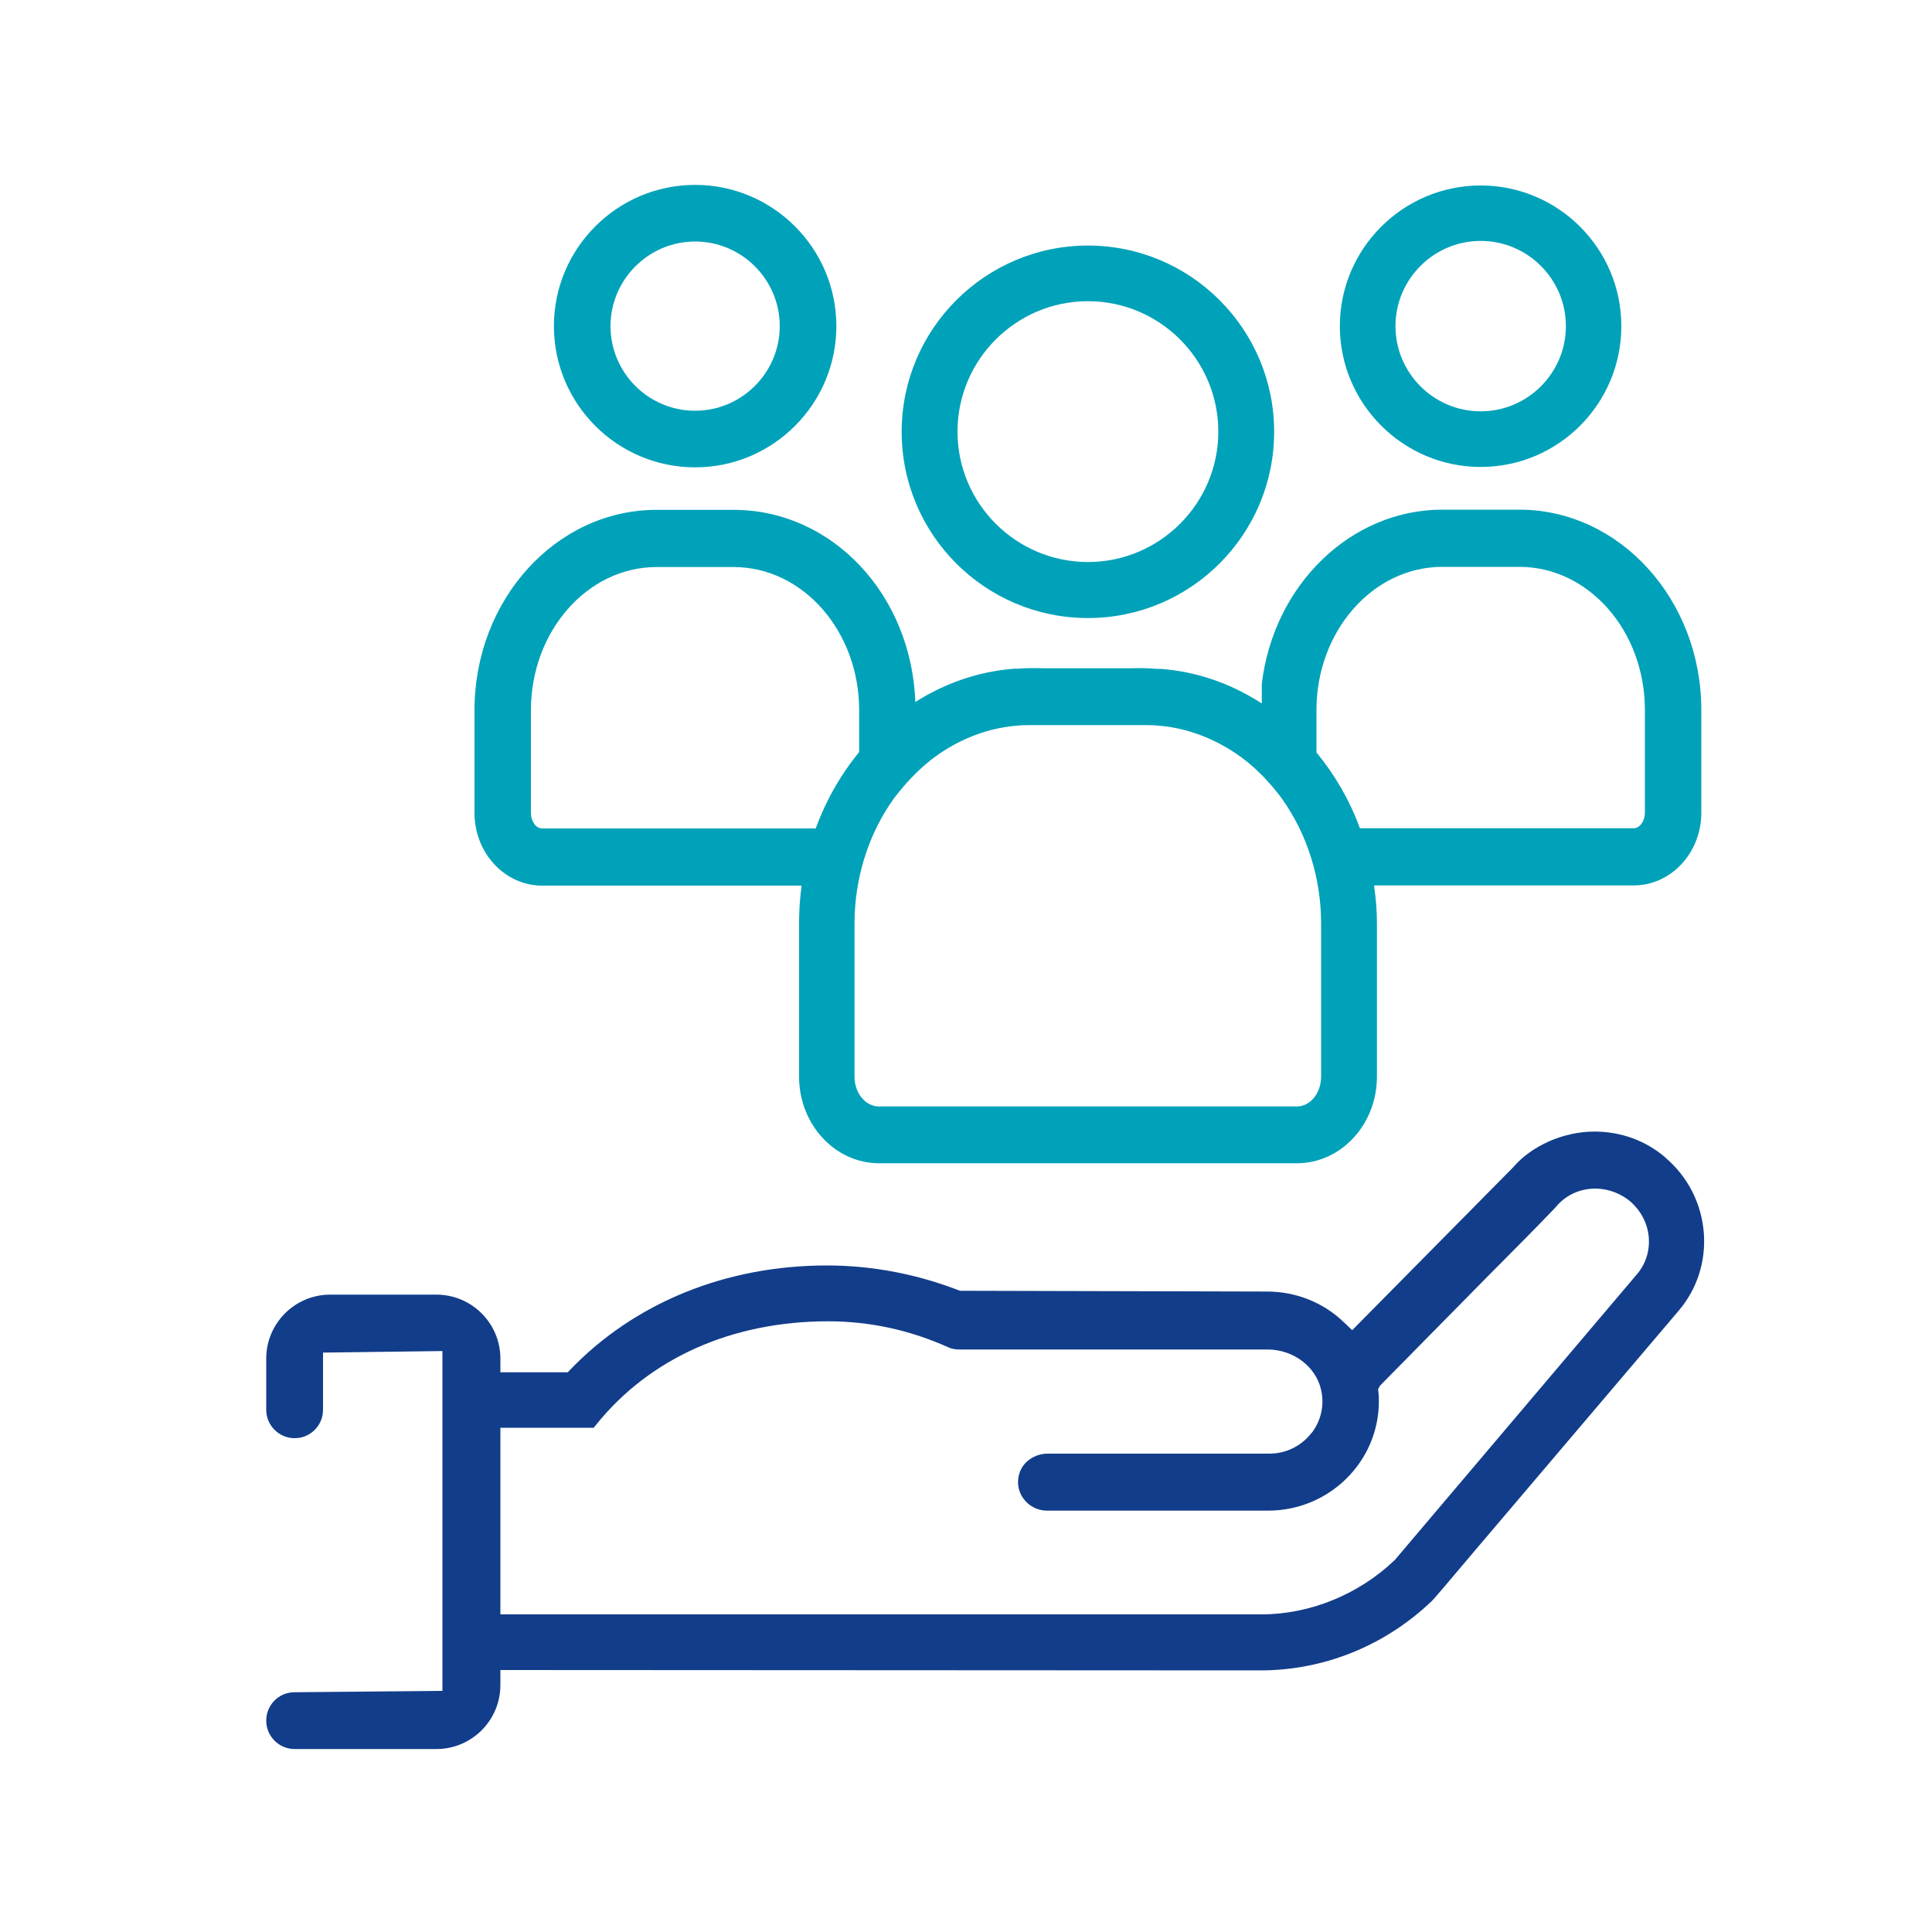
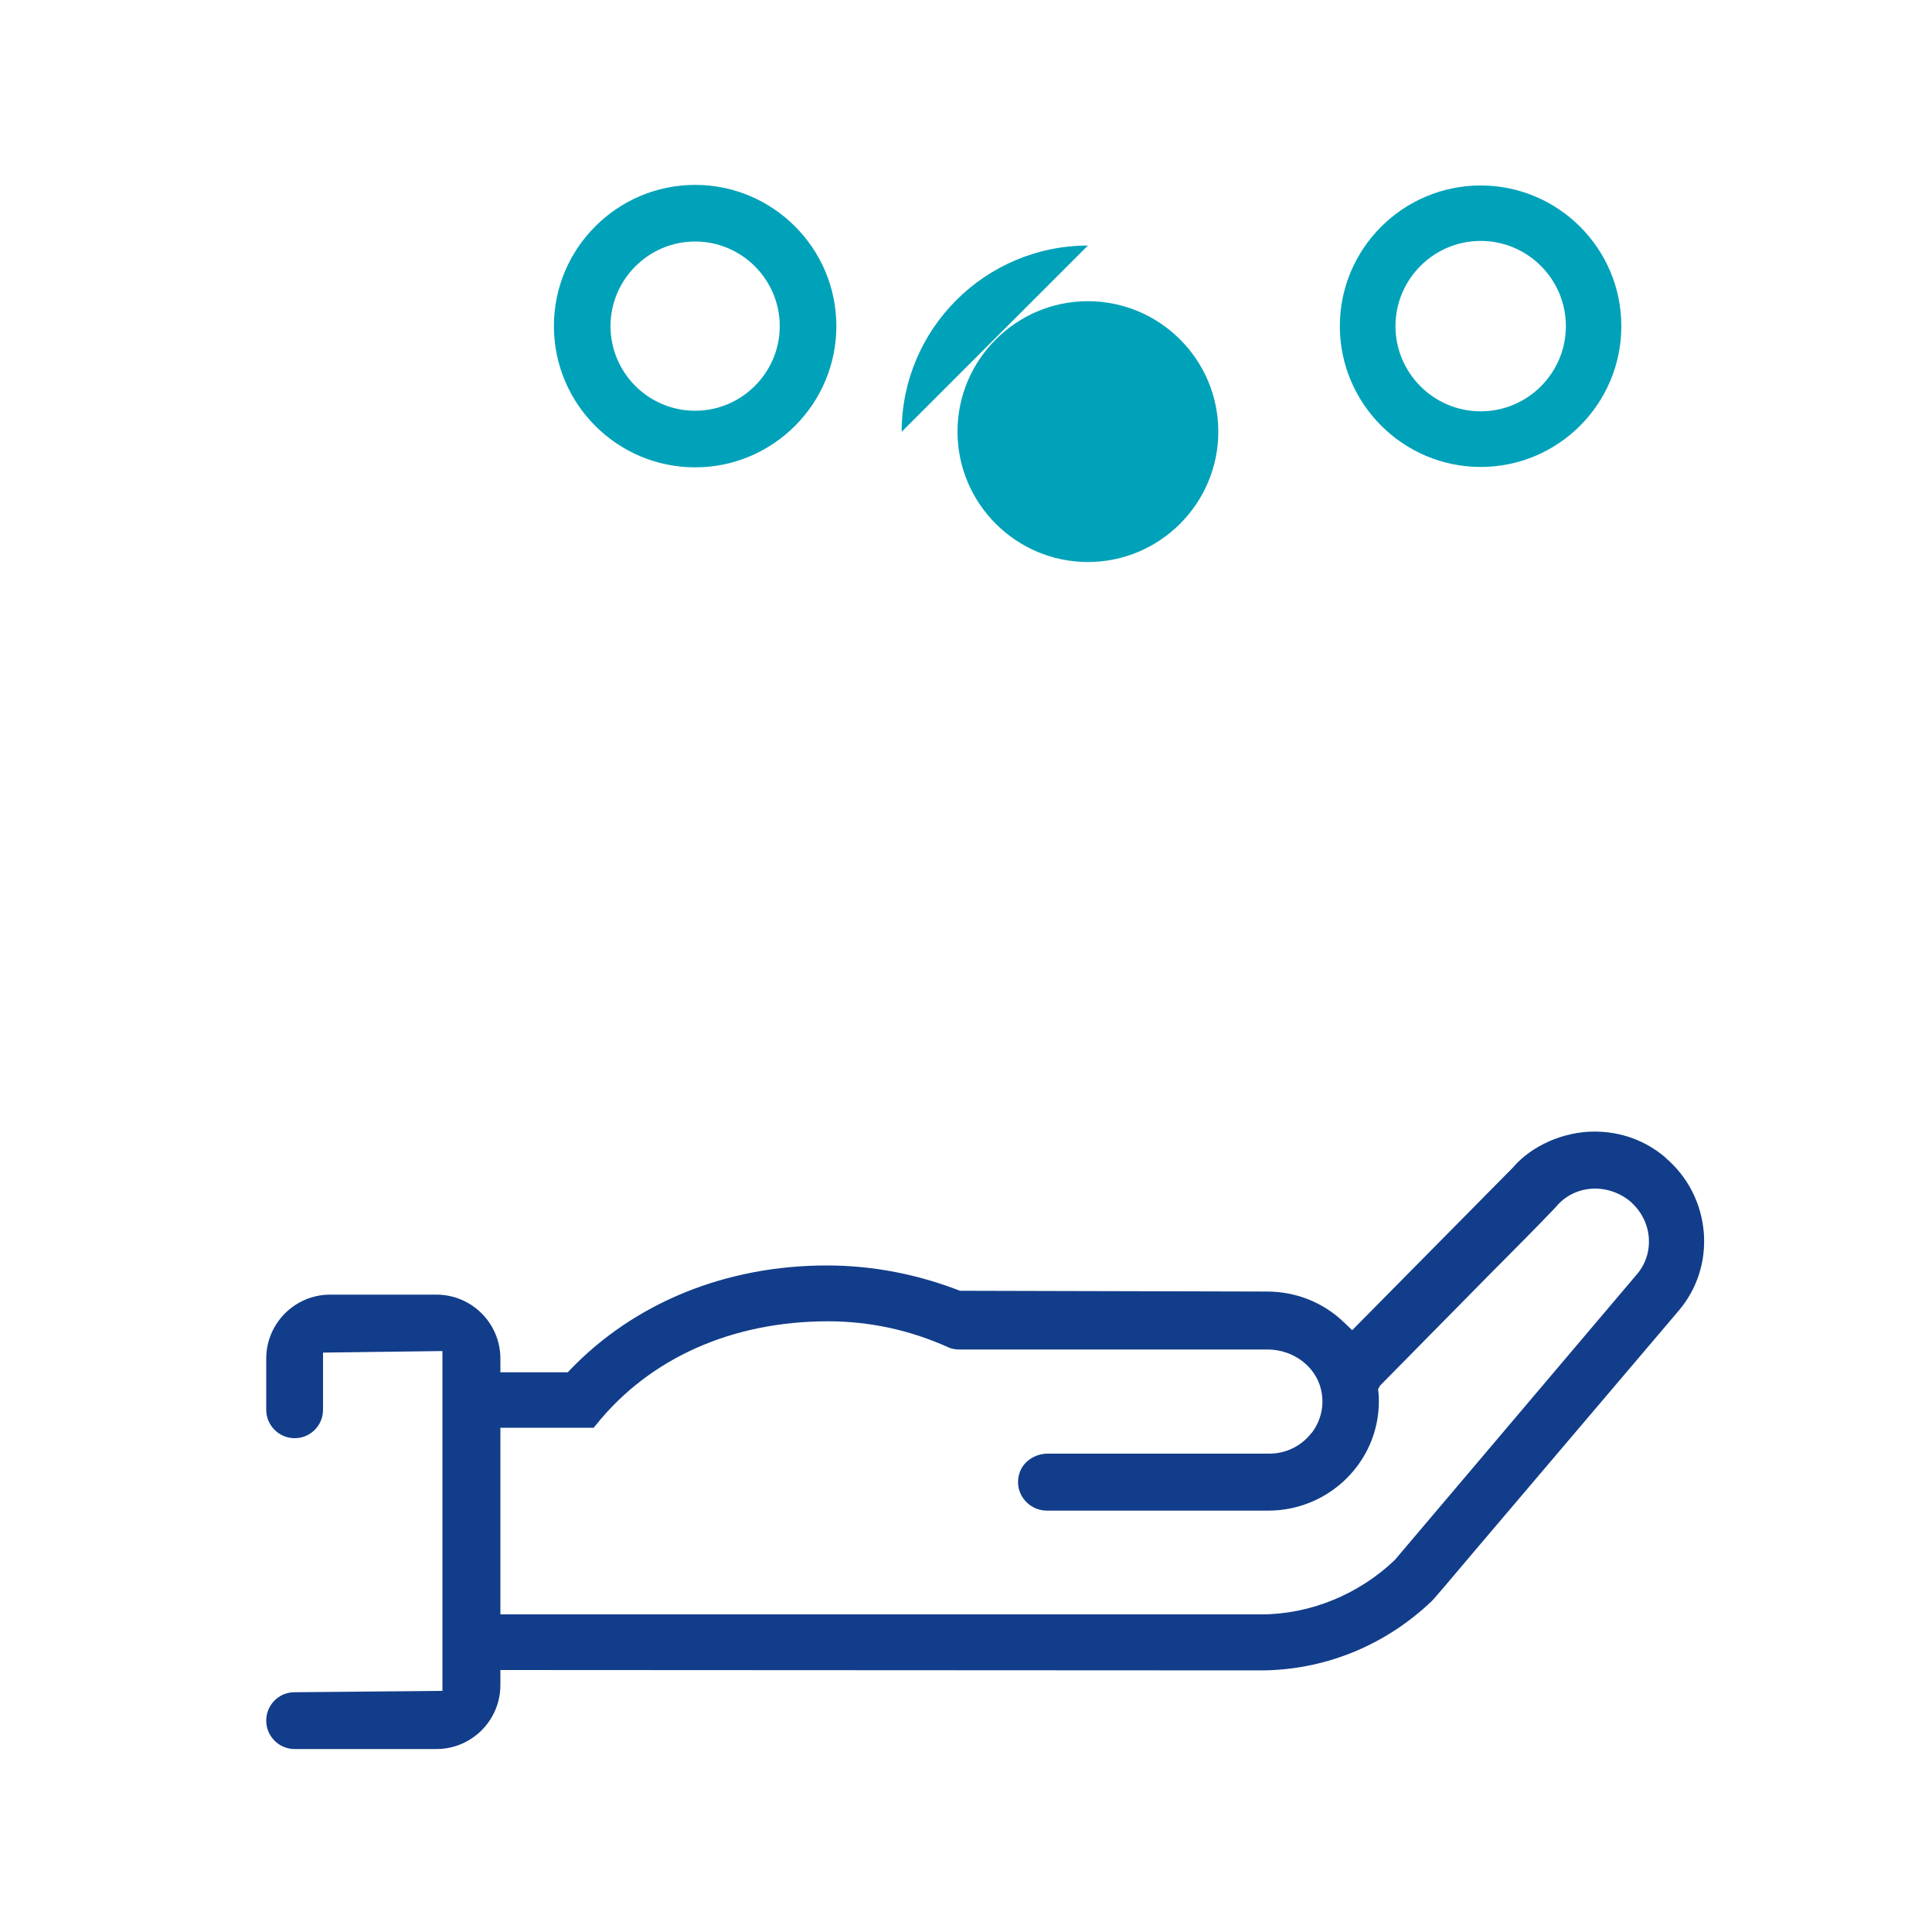
<svg xmlns="http://www.w3.org/2000/svg" id="Layer_1" data-name="Layer 1" viewBox="0 0 100 100">
  <defs>
    <style>
      .cls-1 {
        fill: #00a2b9;
      }

      .cls-1, .cls-2 {
        stroke-width: 0px;
      }

      .cls-2 {
        fill: #123d8a;
      }
    </style>
  </defs>
  <g>
-     <path class="cls-1" d="M42.54,44.01l.27-1.13h-14.75c-.32,0-.58-.37-.58-.8v-5.32c0-4.08,2.92-7.41,6.5-7.41h3.99c3.59,0,6.5,3.32,6.5,7.41v2.69h2.91v-3.06c-.18-5.61-4.31-10-9.41-10h-3.99c-5.2,0-9.42,4.65-9.42,10.37v5.32c0,2.07,1.57,3.76,3.5,3.76h14.15l.12-.77c.06-.35.13-.71.21-1.05Z" />
-     <path class="cls-1" d="M88.06,36.75c0-5.72-4.23-10.37-9.42-10.37h-3.99c-4.72,0-8.73,3.88-9.34,9.02v1.01s-.11-.07-.11-.07c-1.6-1.01-3.33-1.59-5.15-1.72h-.18c-.48-.04-.95-.05-1.28-.03h-4.51c-.16,0-.33-.01-.5-.01-.27,0-.55,0-.85.03h-.2c-6.26.46-11.17,6.25-11.17,13.18v7.94c0,2.47,1.86,4.48,4.14,4.48h21.63c2.28,0,4.14-2.01,4.14-4.48v-7.94c0-.57-.04-1.17-.14-1.88v-.08s13.43,0,13.43,0c1.93,0,3.5-1.69,3.5-3.76v-5.32ZM68.38,55.73c0,.85-.56,1.54-1.26,1.54h-21.63c-.69,0-1.26-.69-1.26-1.54v-7.94c0-2.35.73-4.65,2.05-6.48l.11-.14c.11-.14.23-.29.41-.5.08-.1.17-.2.28-.31.11-.12.23-.24.34-.35l.22-.21c.17-.16.35-.31.55-.47l.13-.1c1.49-1.11,3.21-1.7,4.98-1.7h3s3,0,3,0c1.77,0,3.49.59,4.98,1.69l.13.1c.2.15.38.31.55.46l.23.22c.11.1.22.22.34.35.1.11.19.21.28.31.18.21.3.36.41.5l.11.15c1.32,1.83,2.05,4.13,2.05,6.48v7.94ZM85.14,42.07c0,.43-.27.8-.58.8h-14.17l-.02-.05c-.52-1.41-1.27-2.7-2.21-3.85l-.02-.02v-2.2c0-4.08,2.92-7.41,6.51-7.41h3.99c3.59,0,6.5,3.32,6.5,7.41v5.32Z" />
    <path class="cls-1" d="M35.98,9.57c-4.03,0-7.31,3.28-7.31,7.31s3.28,7.31,7.31,7.31,7.31-3.28,7.31-7.31-3.28-7.31-7.31-7.31ZM35.98,21.26c-2.42,0-4.38-1.97-4.38-4.38s1.97-4.38,4.38-4.38,4.38,1.97,4.38,4.38-1.97,4.38-4.38,4.38Z" />
    <path class="cls-1" d="M76.64,9.6c-4.02,0-7.29,3.27-7.29,7.28s3.27,7.29,7.29,7.29,7.28-3.27,7.28-7.29-3.27-7.28-7.28-7.28ZM76.64,21.29c-2.43,0-4.41-1.98-4.41-4.41s1.98-4.41,4.41-4.41,4.41,1.98,4.41,4.41-1.98,4.41-4.41,4.41Z" />
-     <path class="cls-1" d="M56.31,12.71c-5.31,0-9.64,4.32-9.64,9.64s4.32,9.64,9.64,9.64,9.64-4.32,9.64-9.64-4.32-9.64-9.64-9.64ZM56.31,29.09c-3.72,0-6.75-3.03-6.75-6.75s3.03-6.75,6.75-6.75,6.75,3.03,6.75,6.75-3.03,6.75-6.75,6.75Z" />
+     <path class="cls-1" d="M56.31,12.71c-5.31,0-9.64,4.32-9.64,9.64ZM56.31,29.09c-3.72,0-6.75-3.03-6.75-6.75s3.03-6.75,6.75-6.75,6.75,3.03,6.75,6.75-3.03,6.75-6.75,6.75Z" />
  </g>
  <path class="cls-2" d="M86.2,59.91c-1.02-.87-2.29-1.34-3.68-1.34-1.59,0-3.25.73-4.21,1.86l-8.32,8.42-.41-.39c-1.07-1.04-2.49-1.61-4-1.61l-15.89-.04c-2.24-.87-4.56-1.31-6.89-1.31-5.22,0-9.95,1.92-13.3,5.41l-.11.12h-3.49v-.71c0-1.83-1.49-3.31-3.31-3.31h-5.5c-1.83,0-3.31,1.49-3.31,3.31v2.65c0,.81.66,1.47,1.47,1.47.39,0,.76-.15,1.04-.43.28-.28.43-.65.43-1.05v-2.95s6.18-.08,6.18-.08v17.59l-7.66.07c-.81,0-1.46.66-1.46,1.47s.66,1.47,1.47,1.47h7.34c1.83,0,3.31-1.49,3.31-3.31v-.78l39.32.02c3.32,0,6.48-1.28,8.91-3.61.11-.11.91-1.05,2.2-2.58l10.56-12.43c.95-1.12,1.41-2.54,1.3-4.02-.12-1.52-.82-2.91-1.99-3.9ZM67.89,74.16c-.52.68-1.32,1.08-2.19,1.08h-11.47c-.67,0-1.27.41-1.46,1-.15.45-.08.93.19,1.31.28.4.74.64,1.23.64h11.45c3.16,0,5.73-2.54,5.73-5.66,0-.14,0-.27-.02-.44l-.02-.19.11-.19,5.41-5.49c1.58-1.59,2.83-2.85,3.59-3.65l.12-.13c.93-1.1,2.59-1.23,3.78-.29.59.5.93,1.15,1,1.88.06.73-.17,1.43-.65,1.97l-12.49,14.74c-1.87,1.79-4.39,2.82-6.92,2.82H25.9v-9.66h4.83s.13-.16.13-.16c2.77-3.45,7.04-5.35,12-5.35,2.14,0,4.23.45,6.21,1.34.25.12.5.12.65.12h15.89c1.33,0,2.5.88,2.77,2.09.18.79,0,1.58-.48,2.22Z" />
</svg>